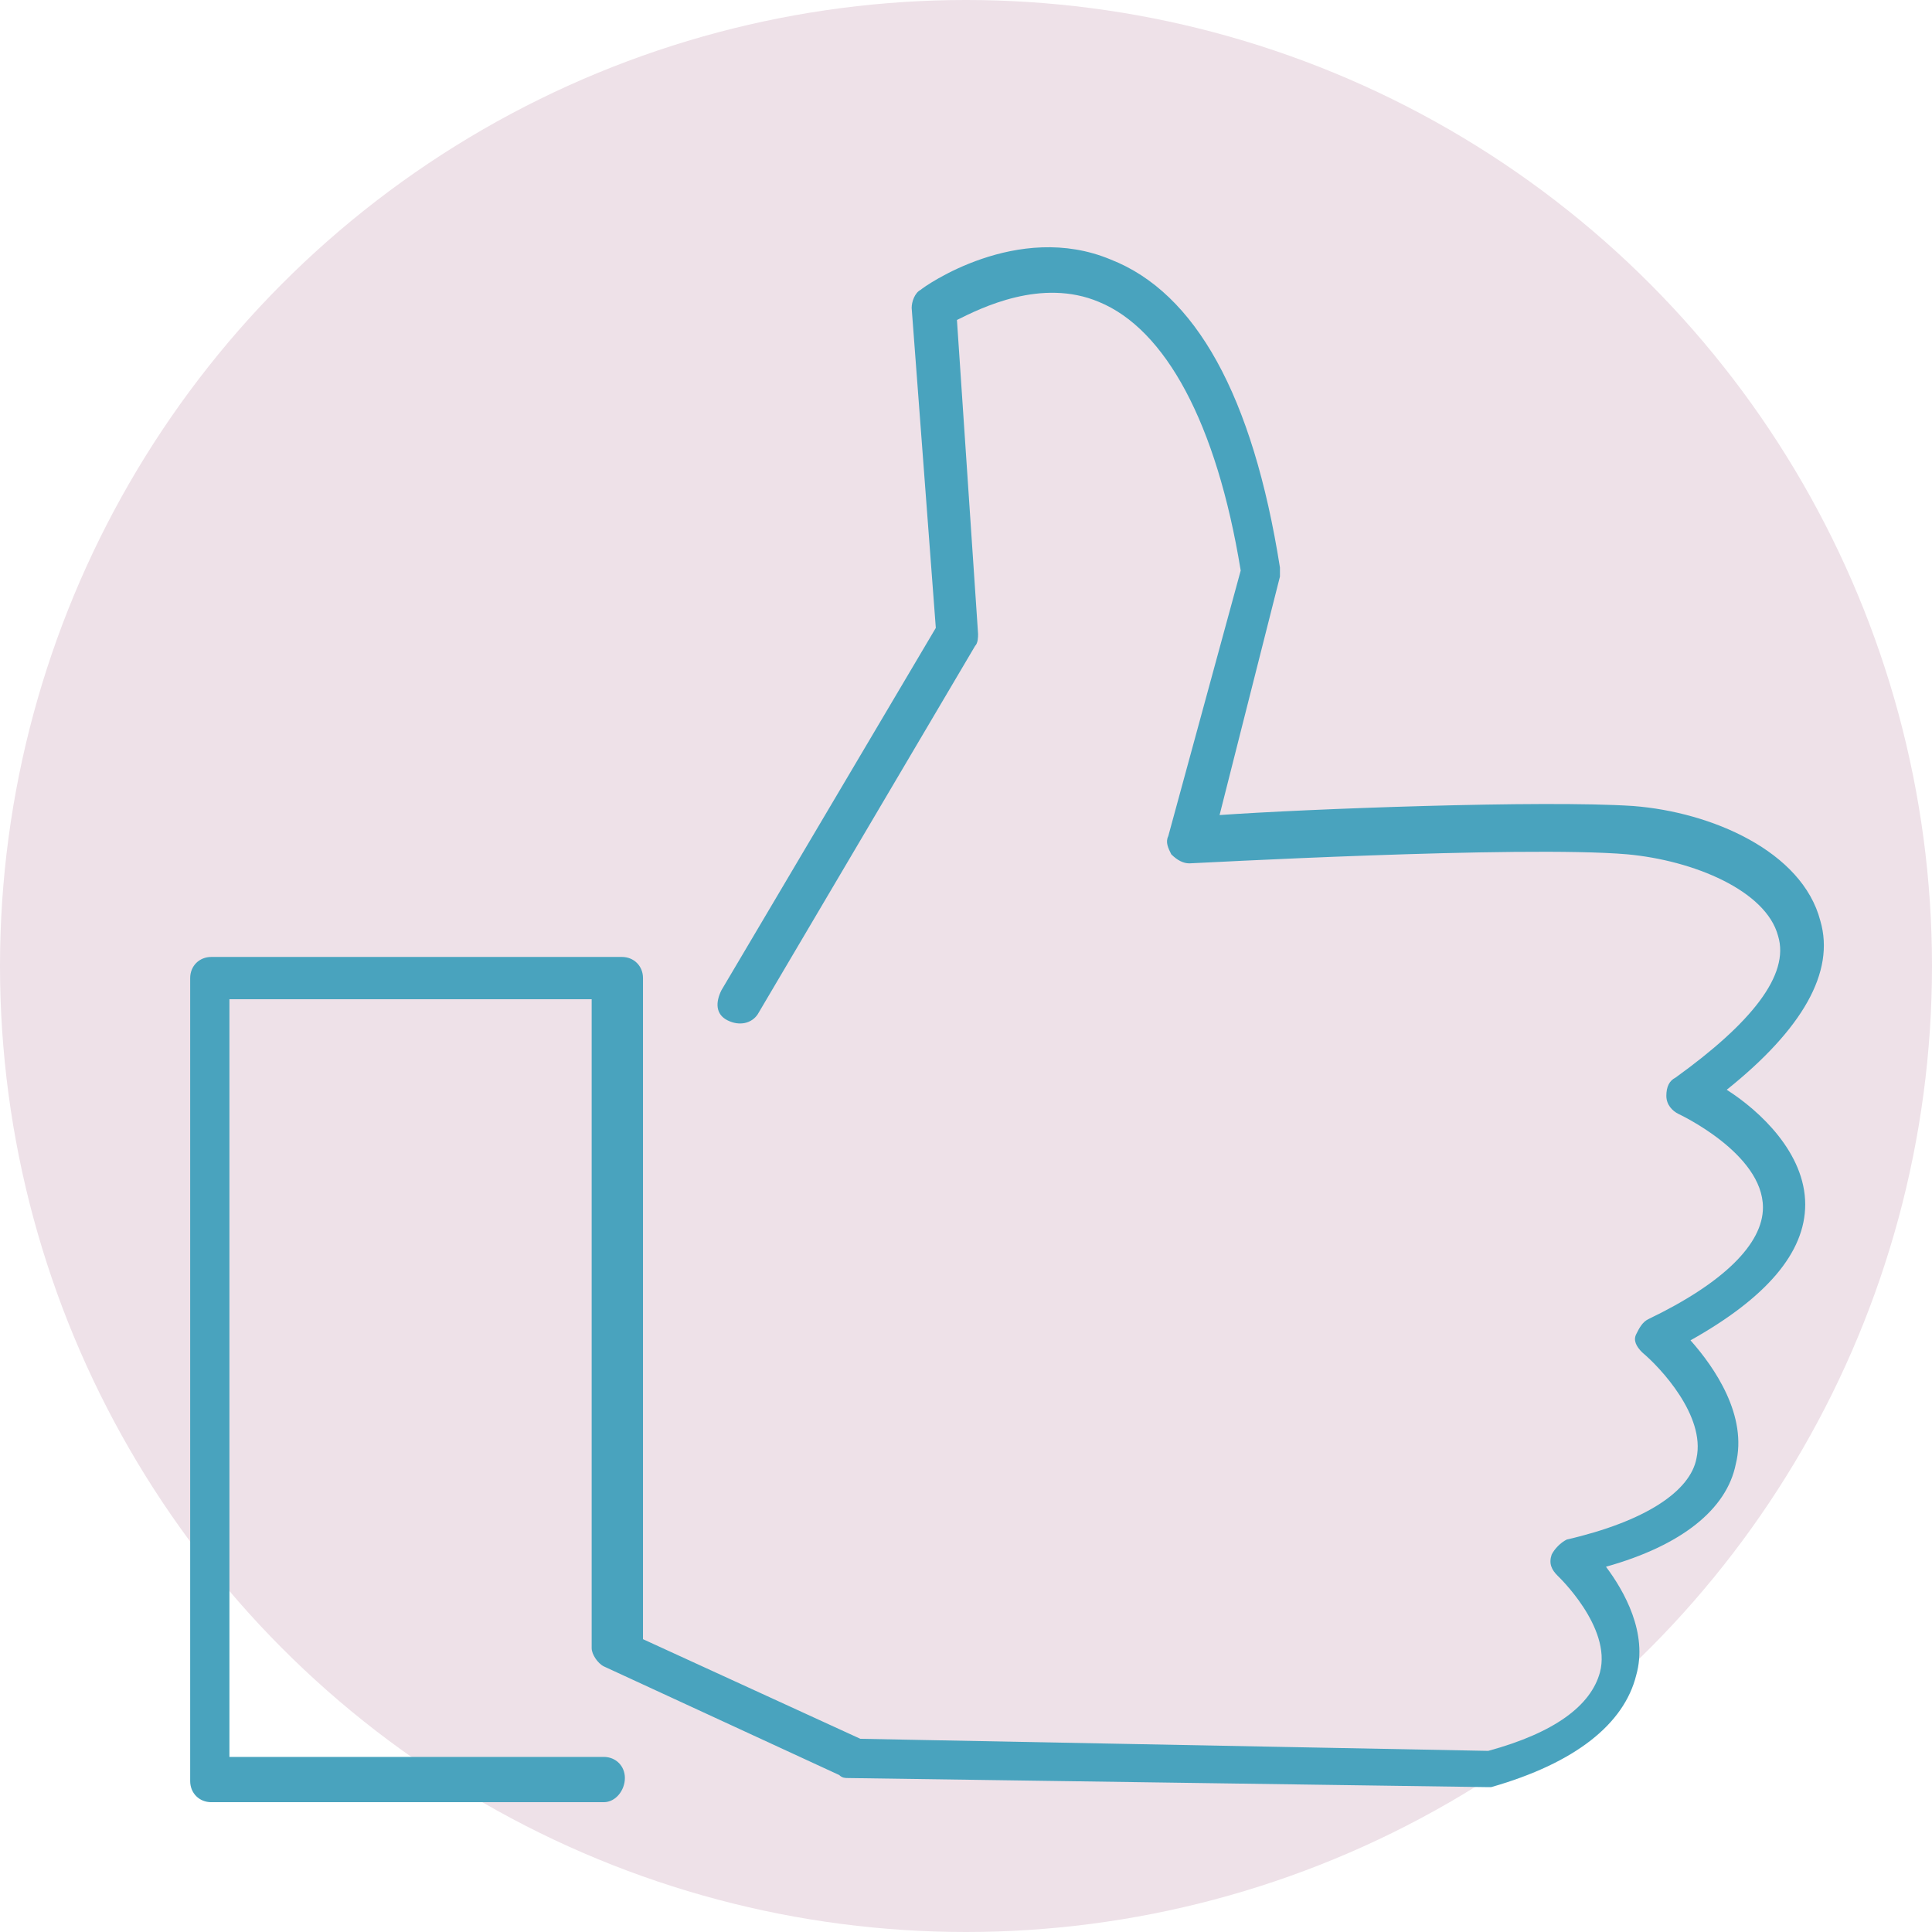
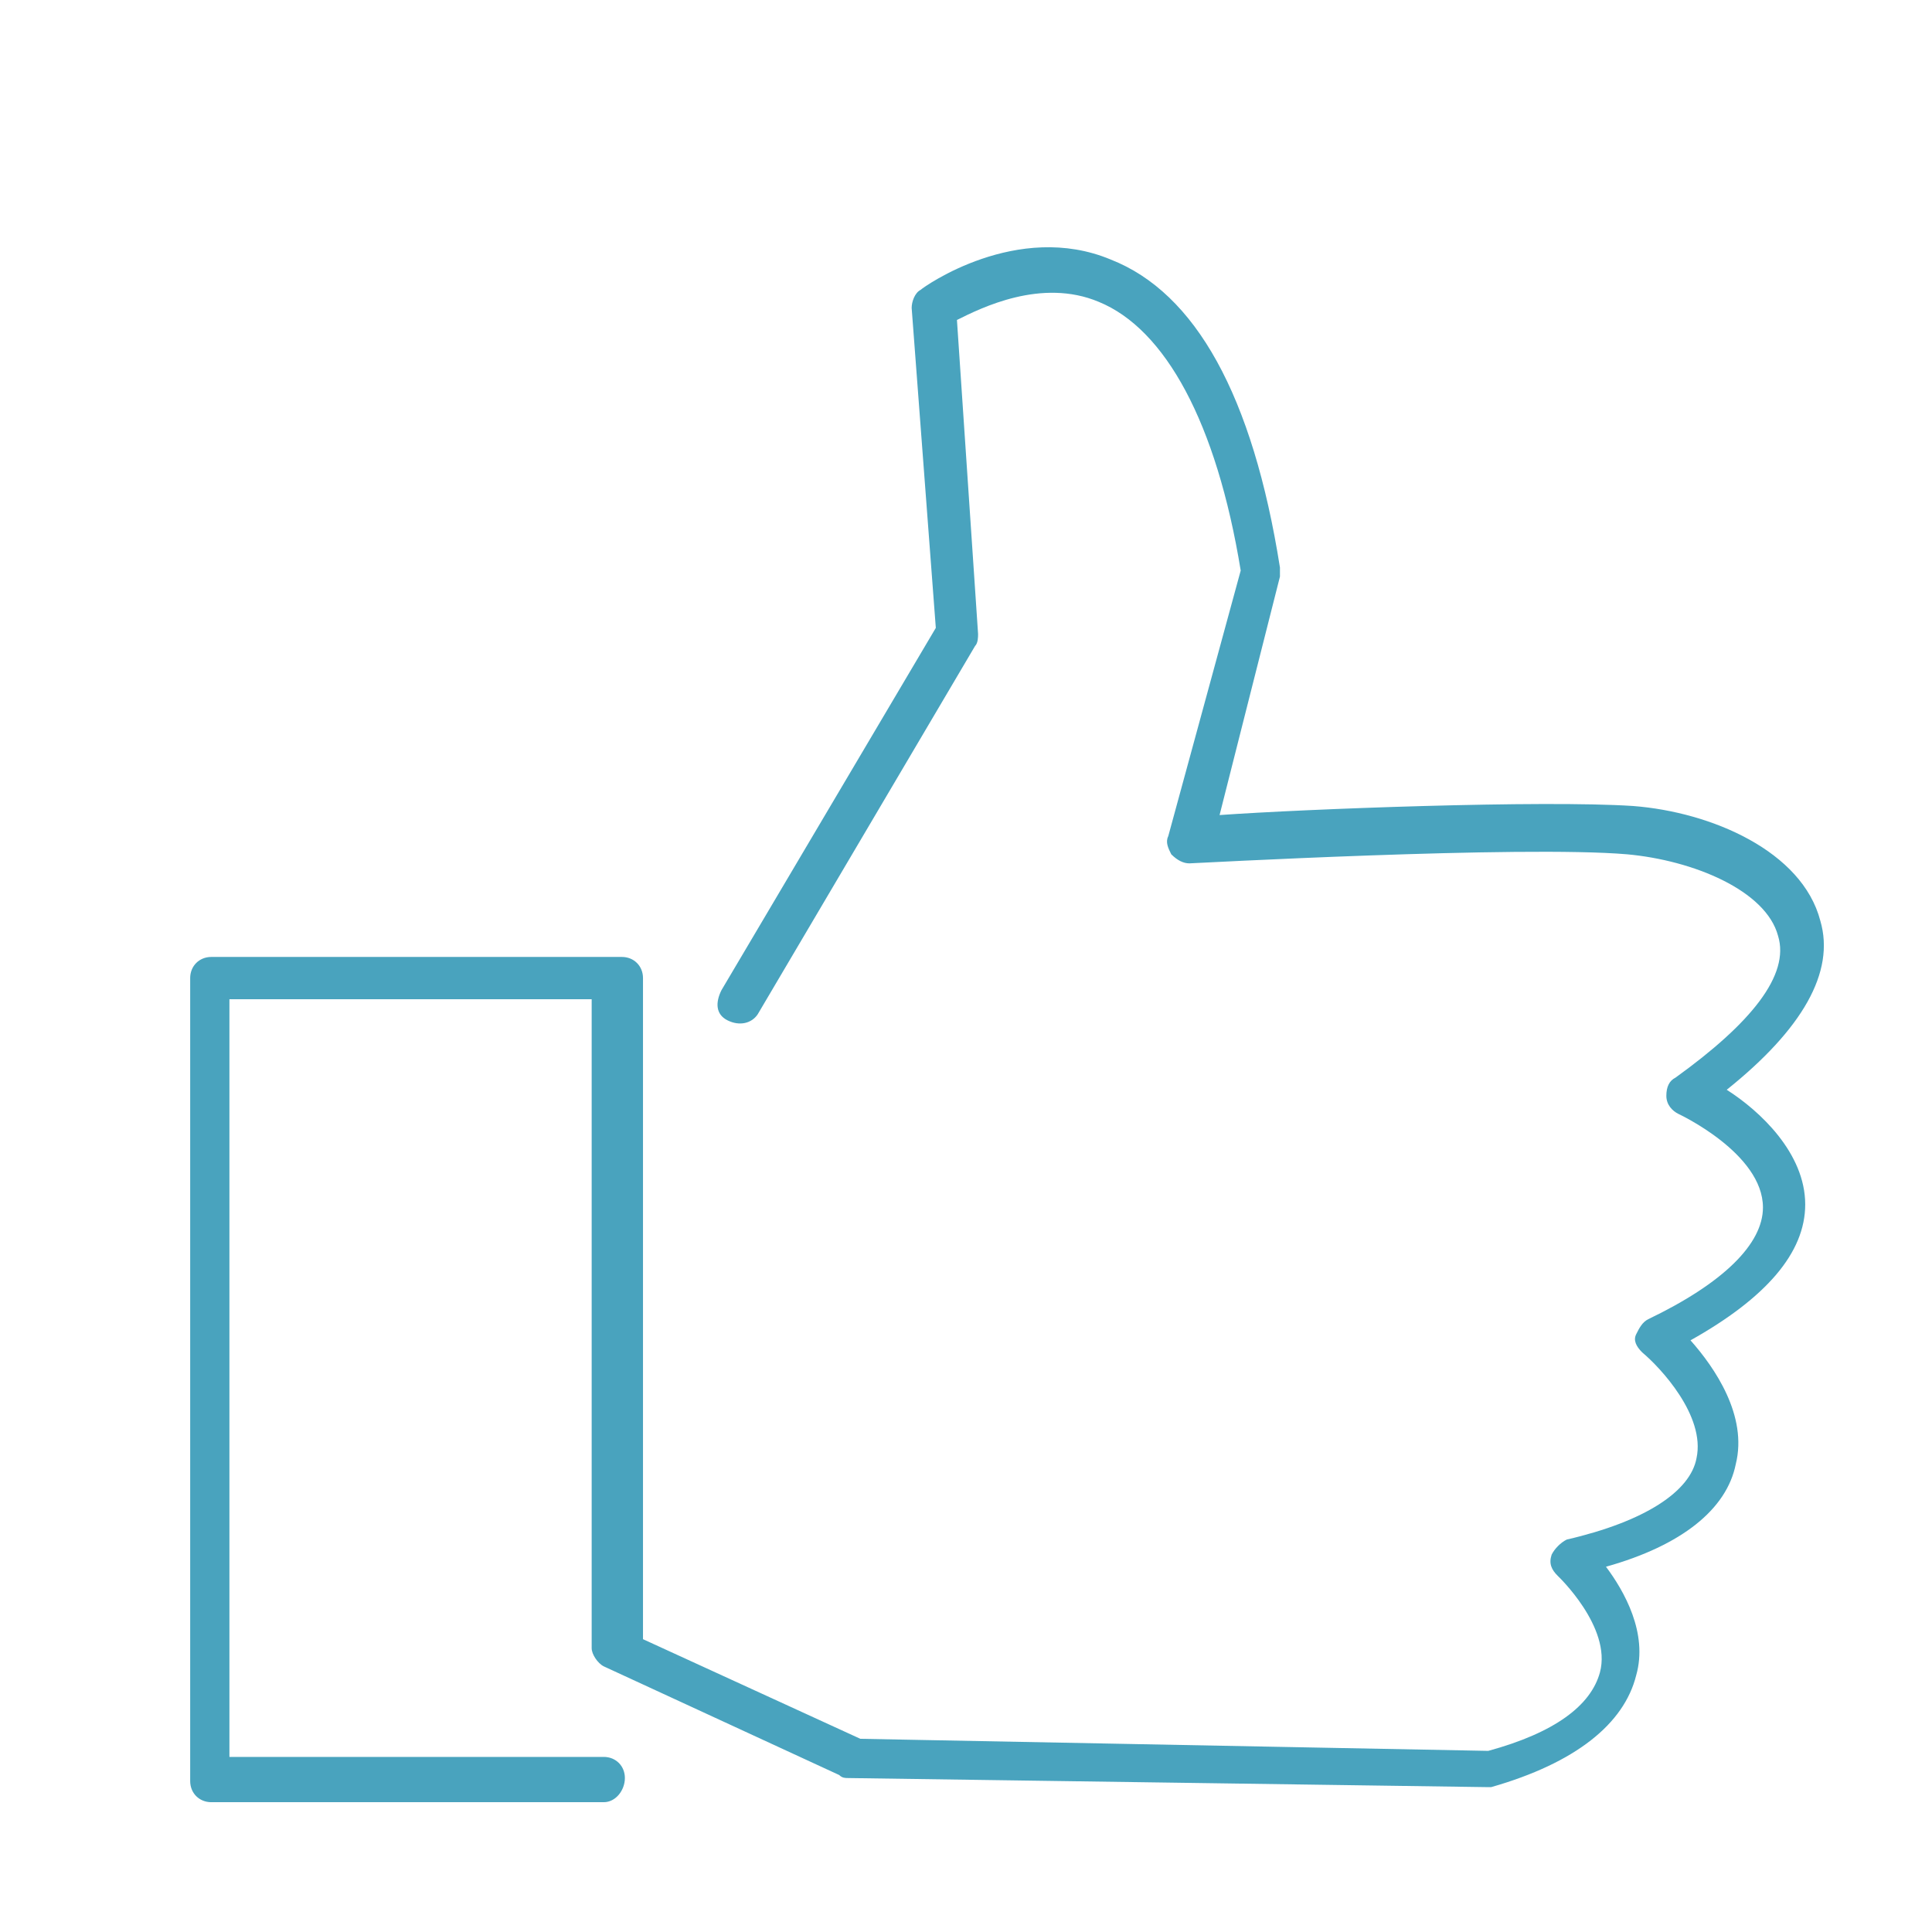
<svg xmlns="http://www.w3.org/2000/svg" version="1.1" id="Слой_1" x="0px" y="0px" viewBox="0 0 64 64" style="enable-background:new 0 0 64 64;" xml:space="preserve">
  <style type="text/css">
	.st0{fill:#EEE1E8;}
	.st1{fill:#49A3BE;}
</style>
-   <circle class="st0" cx="32" cy="32" r="32" />
  <g id="Like">
    <path class="st1" d="M20,59.7h-13c-0.4,0-0.7-0.3-0.7-0.7V32.4c0-0.4,0.3-0.7,0.7-0.7h13.6c0.4,0,0.7,0.3,0.7,0.7v21.9l7.2,3.3   L49.3,58c2.2-0.6,3.4-1.5,3.7-2.6c0.4-1.5-1.4-3.2-1.4-3.2c-0.2-0.2-0.3-0.4-0.2-0.7c0.1-0.2,0.3-0.4,0.5-0.5   c2.6-0.6,4.1-1.6,4.3-2.7c0.3-1.4-1.2-3-1.8-3.5c-0.2-0.2-0.3-0.4-0.2-0.6s0.2-0.4,0.4-0.5c2.5-1.2,3.8-2.5,3.8-3.7   c0-1.8-2.8-3.1-2.8-3.1c-0.2-0.1-0.4-0.3-0.4-0.6s0.1-0.5,0.3-0.6c2.5-1.8,3.8-3.4,3.4-4.7c-0.4-1.5-2.8-2.5-5-2.7   c-3.5-0.3-14.4,0.3-14.5,0.3c-0.2,0-0.4-0.1-0.6-0.3c-0.1-0.2-0.2-0.4-0.1-0.6l2.4-8.8c-0.8-4.9-2.5-8-4.7-8.9   c-1.9-0.8-3.9,0.2-4.7,0.6l0.7,10.4c0,0.1,0,0.3-0.1,0.4l-7.2,12.2c-0.2,0.3-0.6,0.4-1,0.2s-0.4-0.6-0.2-1l7.1-12l-0.8-10.6   c0-0.2,0.1-0.5,0.3-0.6c0.1-0.1,3.2-2.3,6.3-1c2.8,1.1,4.7,4.5,5.6,10.2c0,0.1,0,0.2,0,0.3L40.4,27c2.8-0.2,10.7-0.5,13.7-0.3   c2.6,0.2,5.6,1.5,6.2,3.8c0.5,1.7-0.6,3.6-3.1,5.6c1.1,0.7,2.6,2.1,2.6,3.8c0,1.6-1.3,3.1-3.8,4.5c0.8,0.9,1.9,2.5,1.5,4.1   c-0.3,1.5-1.8,2.7-4.3,3.4c0.6,0.8,1.4,2.2,1,3.6c-0.4,1.6-2,2.9-4.8,3.7c-0.1,0-0.1,0-0.2,0l-21.1-0.3c-0.1,0-0.2,0-0.3-0.1   l-7.8-3.6c-0.2-0.1-0.4-0.4-0.4-0.6V33.1H7.6v25.1H20c0.4,0,0.7,0.3,0.7,0.7S20.4,59.7,20,59.7z" />
  </g>
</svg>